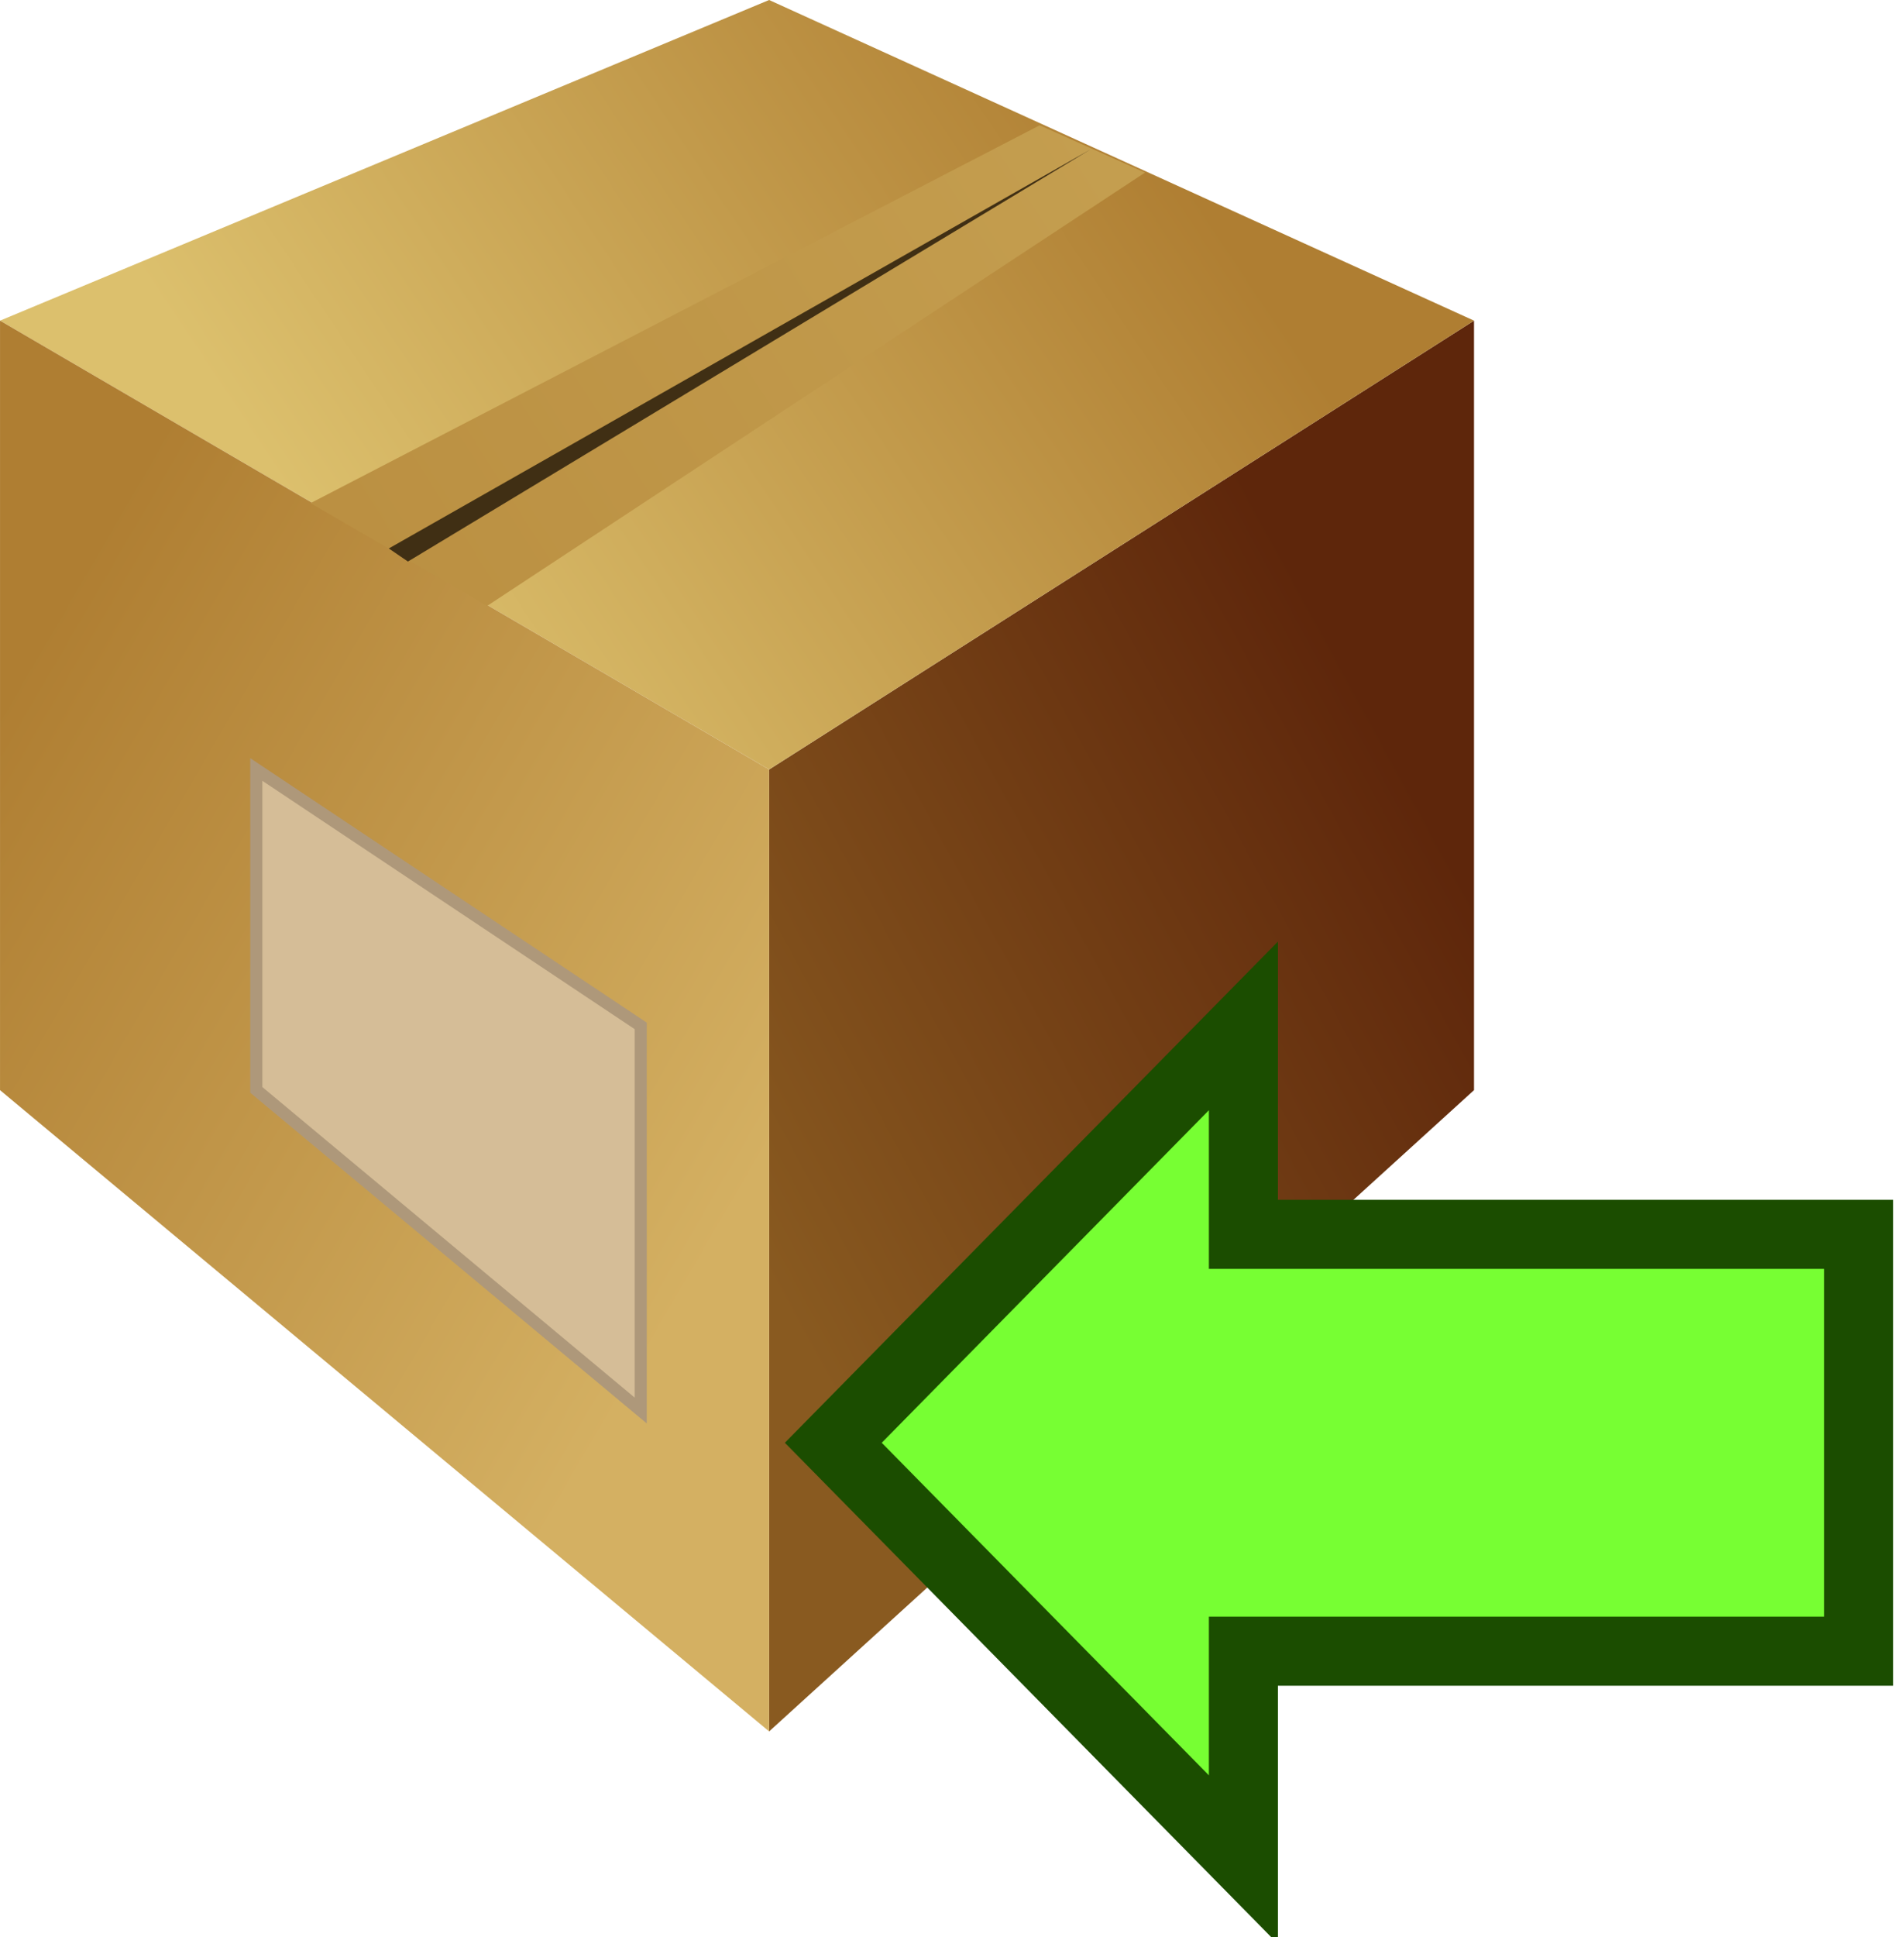
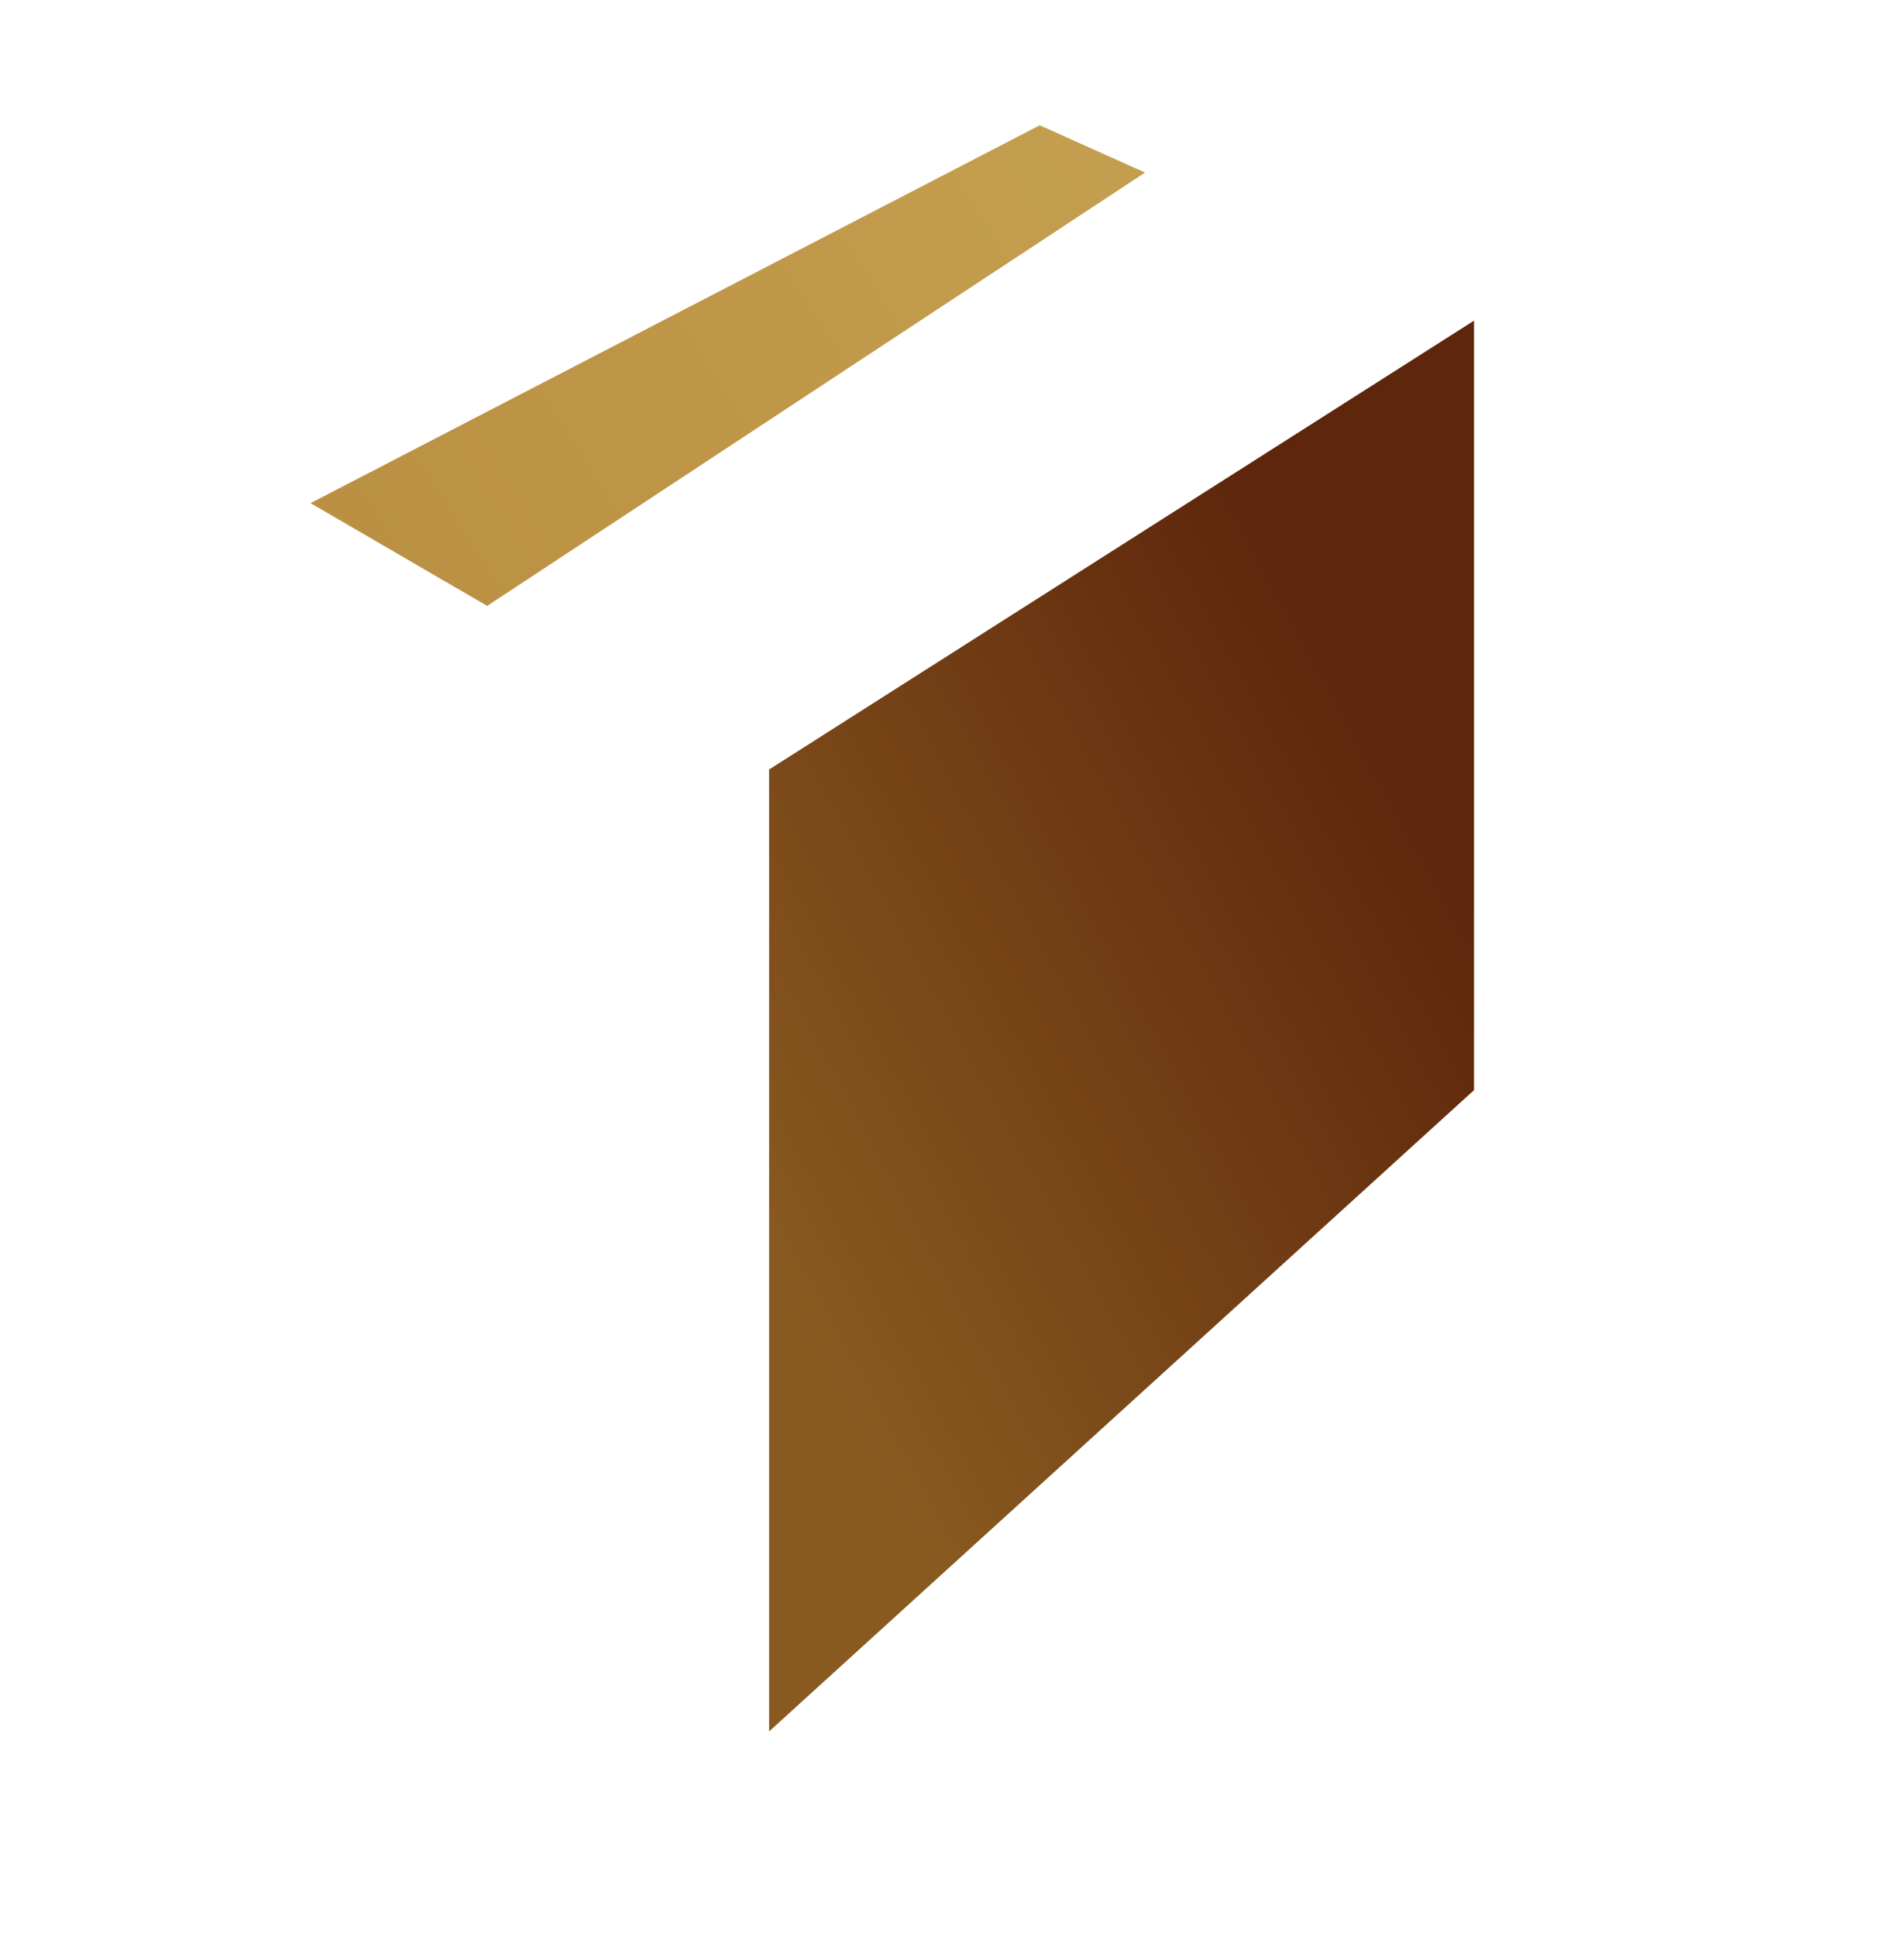
<svg xmlns="http://www.w3.org/2000/svg" xmlns:ns1="http://www.inkscape.org/namespaces/inkscape" xmlns:ns2="http://sodipodi.sourceforge.net/DTD/sodipodi-0.dtd" xmlns:xlink="http://www.w3.org/1999/xlink" width="29.707" height="30.209" viewBox="0 0 7.86 7.993" version="1.1" id="svg49112" ns1:version="1.1.1 (3bf5ae0d25, 2021-09-20)" ns2:docname="TransactionReturn.svg">
  <ns2:namedview id="namedview49114" pagecolor="#ffffff" bordercolor="#666666" borderopacity="1.0" ns1:pageshadow="2" ns1:pageopacity="0.0" ns1:pagecheckerboard="0" ns1:document-units="mm" showgrid="true" ns1:snap-global="true" ns1:zoom="22.627417" ns1:cx="-1.9224466" ns1:cy="12.97099" ns1:window-width="2560" ns1:window-height="1369" ns1:window-x="1912" ns1:window-y="-8" ns1:window-maximized="1" ns1:current-layer="layer4" units="px" fit-margin-top="0" fit-margin-left="0" fit-margin-right="0" fit-margin-bottom="0">
    <ns1:grid type="xygrid" id="grid49266" originx="0" originy="0" />
  </ns2:namedview>
  <defs id="defs49109">
    <linearGradient ns1:collect="always" id="linearGradient43097">
      <stop style="stop-color:#bb9042;stop-opacity:1" offset="0" id="stop43093" />
      <stop style="stop-color:#c49e4f;stop-opacity:1" offset="1" id="stop43095" />
    </linearGradient>
    <linearGradient ns1:collect="always" id="linearGradient31499">
      <stop style="stop-color:#895a20;stop-opacity:1" offset="0" id="stop31495" />
      <stop style="stop-color:#5e260b;stop-opacity:1" offset="1" id="stop31497" />
    </linearGradient>
    <linearGradient ns1:collect="always" id="linearGradient26081">
      <stop style="stop-color:#dcc06d;stop-opacity:1" offset="0" id="stop26077" />
      <stop style="stop-color:#af7e32;stop-opacity:1" offset="1" id="stop26079" />
    </linearGradient>
    <linearGradient ns1:collect="always" id="linearGradient22287">
      <stop style="stop-color:#af7e32;stop-opacity:1;" offset="0" id="stop22283" />
      <stop style="stop-color:#d4b062;stop-opacity:1" offset="1" id="stop22285" />
    </linearGradient>
    <linearGradient ns1:collect="always" xlink:href="#linearGradient22287" id="linearGradient22289" x1="0" y1="2.91" x2="3.175" y2="4.762" gradientUnits="userSpaceOnUse" />
    <linearGradient ns1:collect="always" xlink:href="#linearGradient26081" id="linearGradient26083" x1="1.587" y1="2.646" x2="4.762" y2="0.529" gradientUnits="userSpaceOnUse" />
    <linearGradient ns1:collect="always" xlink:href="#linearGradient31499" id="linearGradient31501" x1="3.175" y1="5.292" x2="6.085" y2="3.704" gradientUnits="userSpaceOnUse" />
    <linearGradient ns1:collect="always" xlink:href="#linearGradient43097" id="linearGradient43099" x1="1.587" y1="2.381" x2="4.498" y2="0.529" gradientUnits="userSpaceOnUse" />
  </defs>
  <g ns1:groupmode="layer" id="layer3" ns1:label="BoxVorne" ns2:insensitive="true">
    <path style="fill:url(#linearGradient31501);fill-opacity:1;stroke:none;stroke-width:0.265px;stroke-linecap:butt;stroke-linejoin:miter;stroke-opacity:1" d="M 3.175,7.144 6.085,4.498 v -3.175 L 3.175,3.175 Z" id="path909" ns2:nodetypes="ccccc" />
  </g>
  <g ns1:groupmode="layer" id="layer5" ns1:label="BoxOben" ns2:insensitive="true">
-     <path style="fill:url(#linearGradient26083);fill-opacity:1;stroke:none;stroke-width:0.265px;stroke-linecap:butt;stroke-linejoin:miter;stroke-opacity:1" d="M 0,1.323 3.175,0 6.085,1.323 3.175,3.175 Z" id="path911" ns2:nodetypes="ccccc" />
-   </g>
+     </g>
  <g ns1:groupmode="layer" id="layer1" ns1:label="BoxSeite" ns2:insensitive="true">
-     <path style="fill:url(#linearGradient22289);fill-opacity:1;stroke:none;stroke-width:0.265px;stroke-linecap:butt;stroke-linejoin:miter;stroke-opacity:1" d="M 3.175,3.175 V 7.144 L 0,4.498 v -3.175 z" id="path905" ns2:nodetypes="ccccc" />
-   </g>
+     </g>
  <g ns1:groupmode="layer" id="layer8" ns1:label="BoxEttikett" ns2:insensitive="true">
-     <path style="fill:#d5bd97;fill-opacity:1;stroke:#ae987a;stroke-width:0.05;stroke-linecap:butt;stroke-linejoin:miter;stroke-miterlimit:4;stroke-dasharray:none;stroke-opacity:1" d="m 1.058,3.175 1.587,1.058 v 1.587 l -1.587,-1.323 z" id="path3172" />
-   </g>
+     </g>
  <g ns1:groupmode="layer" id="layer10" ns1:label="Band 1" style="display:inline" ns2:insensitive="true">
    <path style="fill:url(#linearGradient43099);fill-opacity:1;stroke:none;stroke-width:0.265px;stroke-linecap:butt;stroke-linejoin:miter;stroke-opacity:1" d="M 1.282,2.076 4.292,0.517 4.727,0.712 2.011,2.5 Z" id="path43050" ns2:nodetypes="ccccc" />
  </g>
  <g ns1:groupmode="layer" id="layer9" ns1:label="Band" ns2:insensitive="true">
-     <path style="fill:#402f14;fill-opacity:1;stroke:none;stroke-width:0.3;stroke-linecap:butt;stroke-linejoin:miter;stroke-miterlimit:4;stroke-dasharray:none;stroke-opacity:1" d="M 1.605,2.263 4.501,0.617 1.684,2.317 Z" id="path35269" ns2:nodetypes="cccc" />
-   </g>
+     </g>
  <g ns1:groupmode="layer" id="layer4" ns1:label="Gruen 1" style="display:inline">
-     <path style="fill:#77ff33;fill-opacity:1;stroke:#1b4d00;stroke-width:0.285;stroke-linecap:butt;stroke-linejoin:miter;stroke-miterlimit:4;stroke-dasharray:none;stroke-opacity:1" d="m 7.673,5.093 h -2.54 V 4.233 L 3.44,5.953 5.133,7.673 V 6.813 h 2.54 c 0,-0.764 1e-7,-1.72 1e-7,-1.72 z" id="path892-5-3-1" ns2:nodetypes="cccccccc" />
-   </g>
+     </g>
</svg>